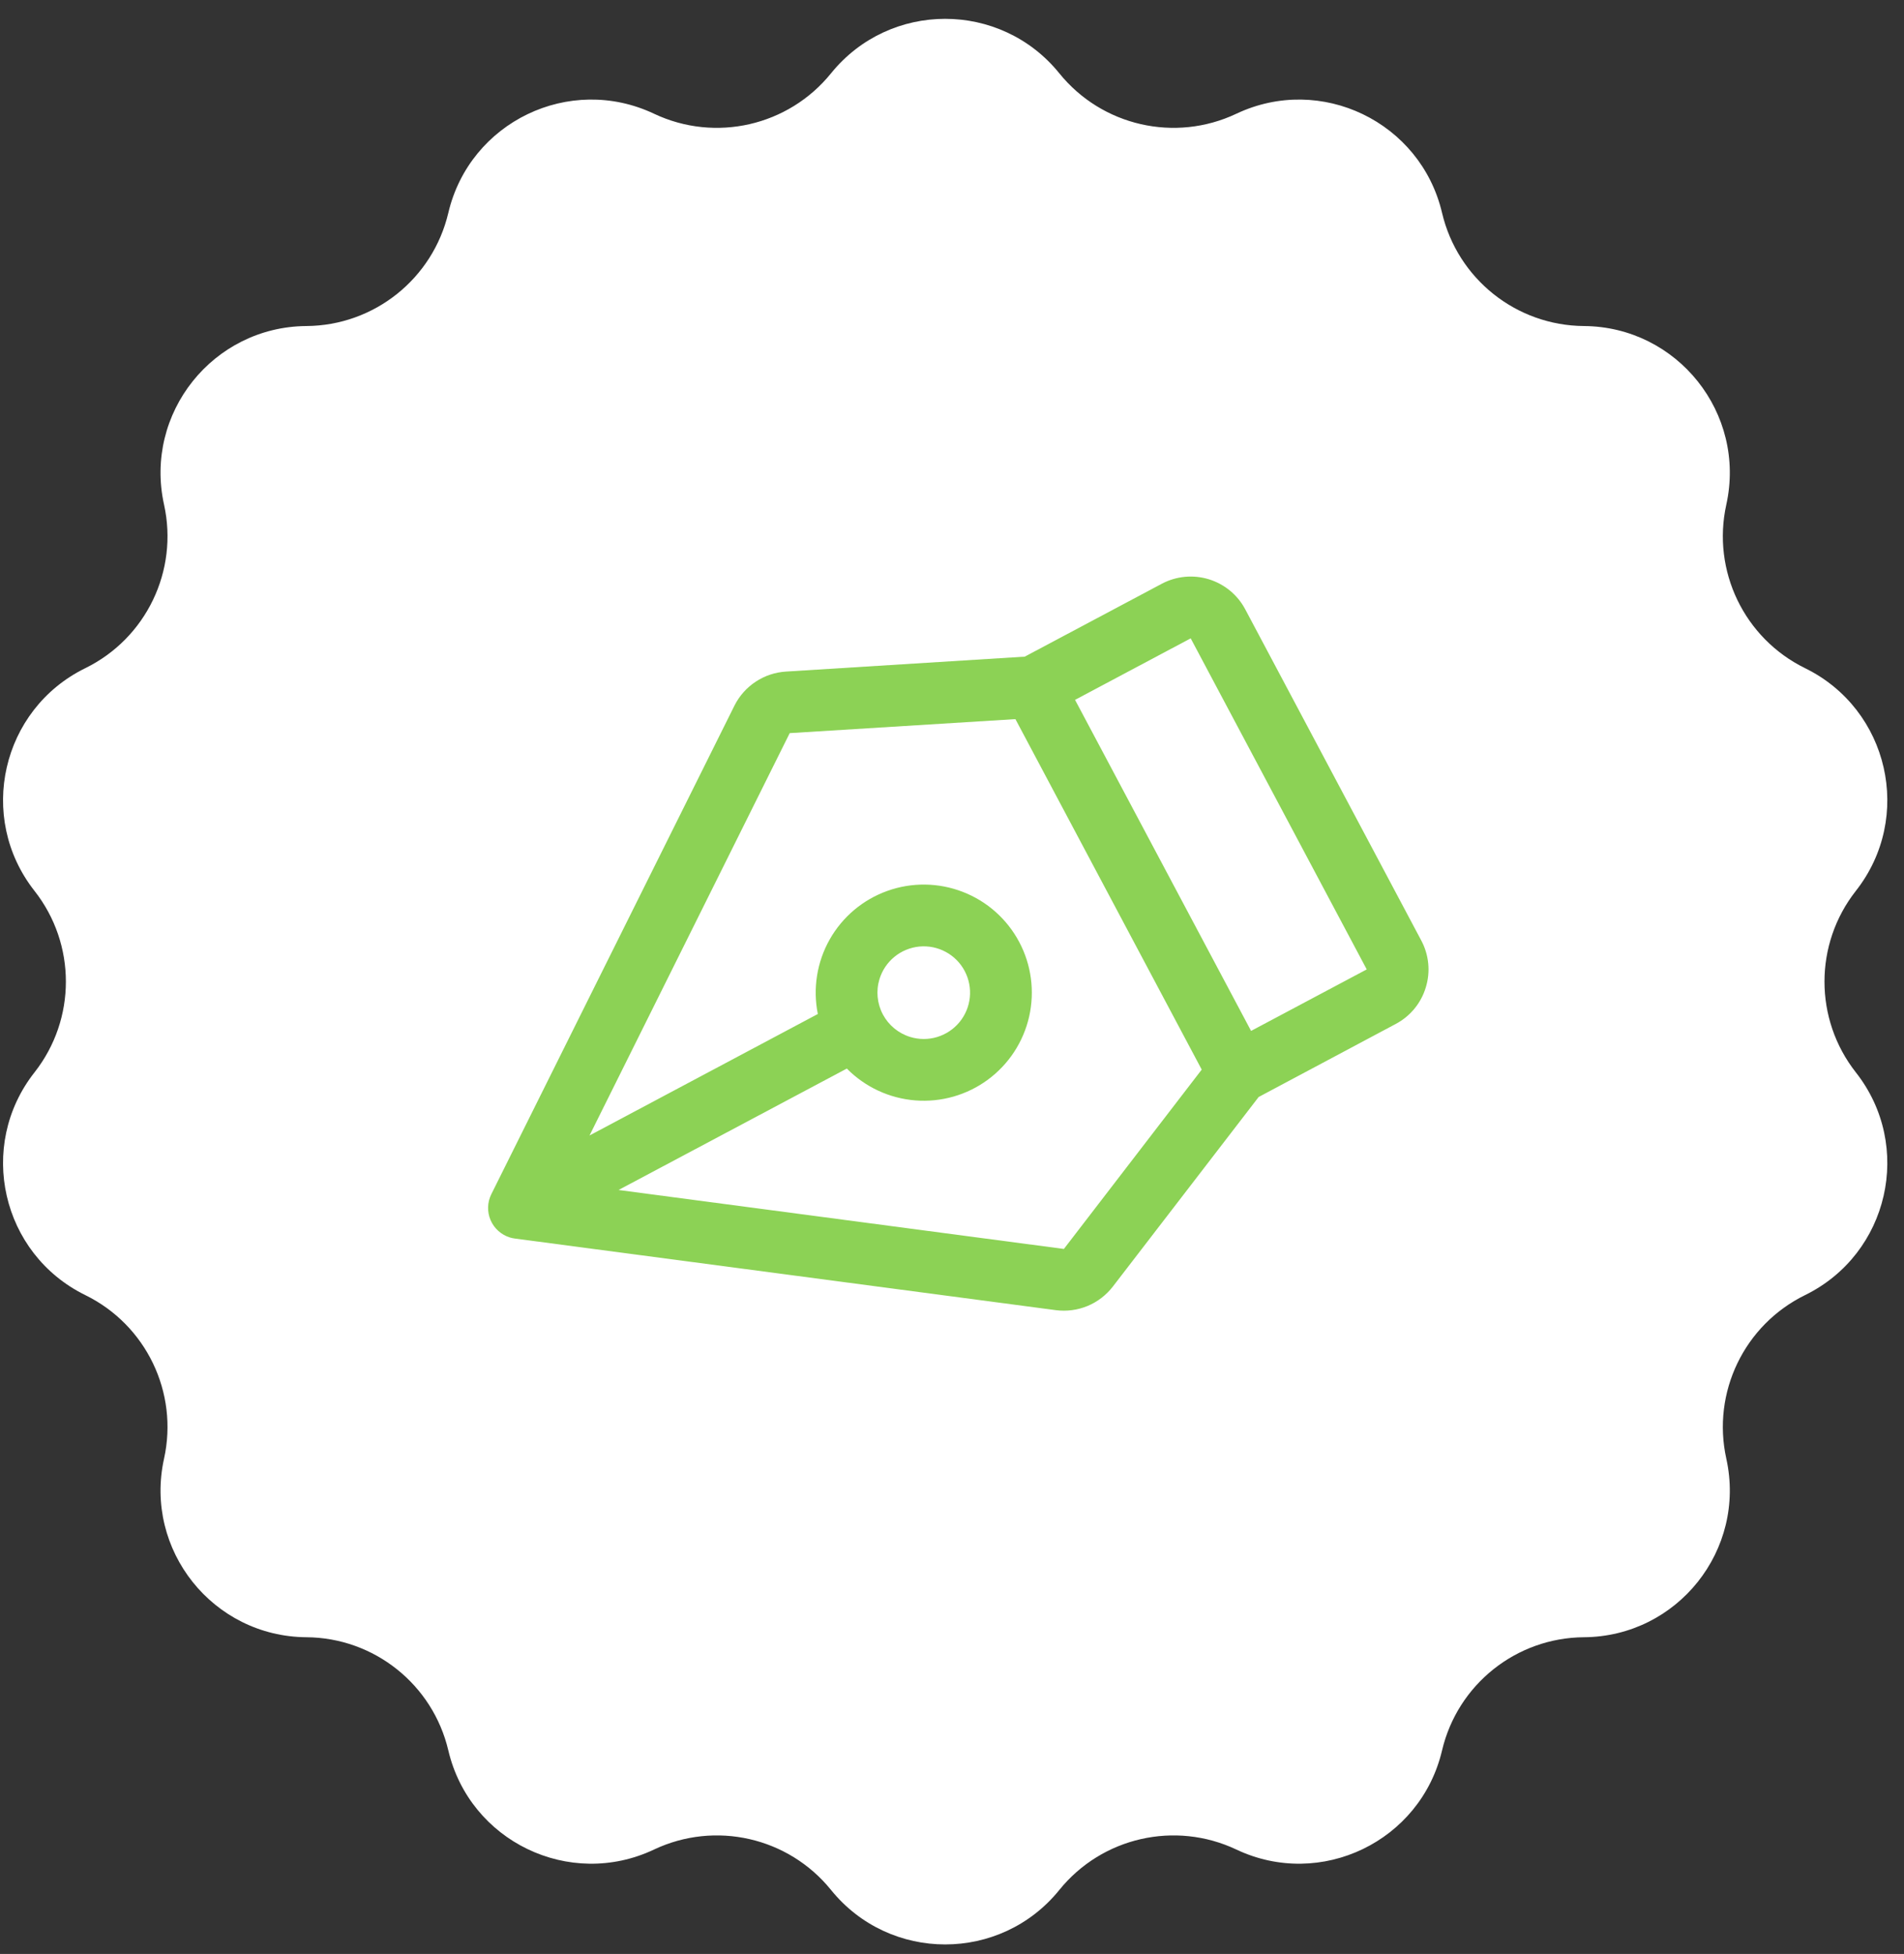
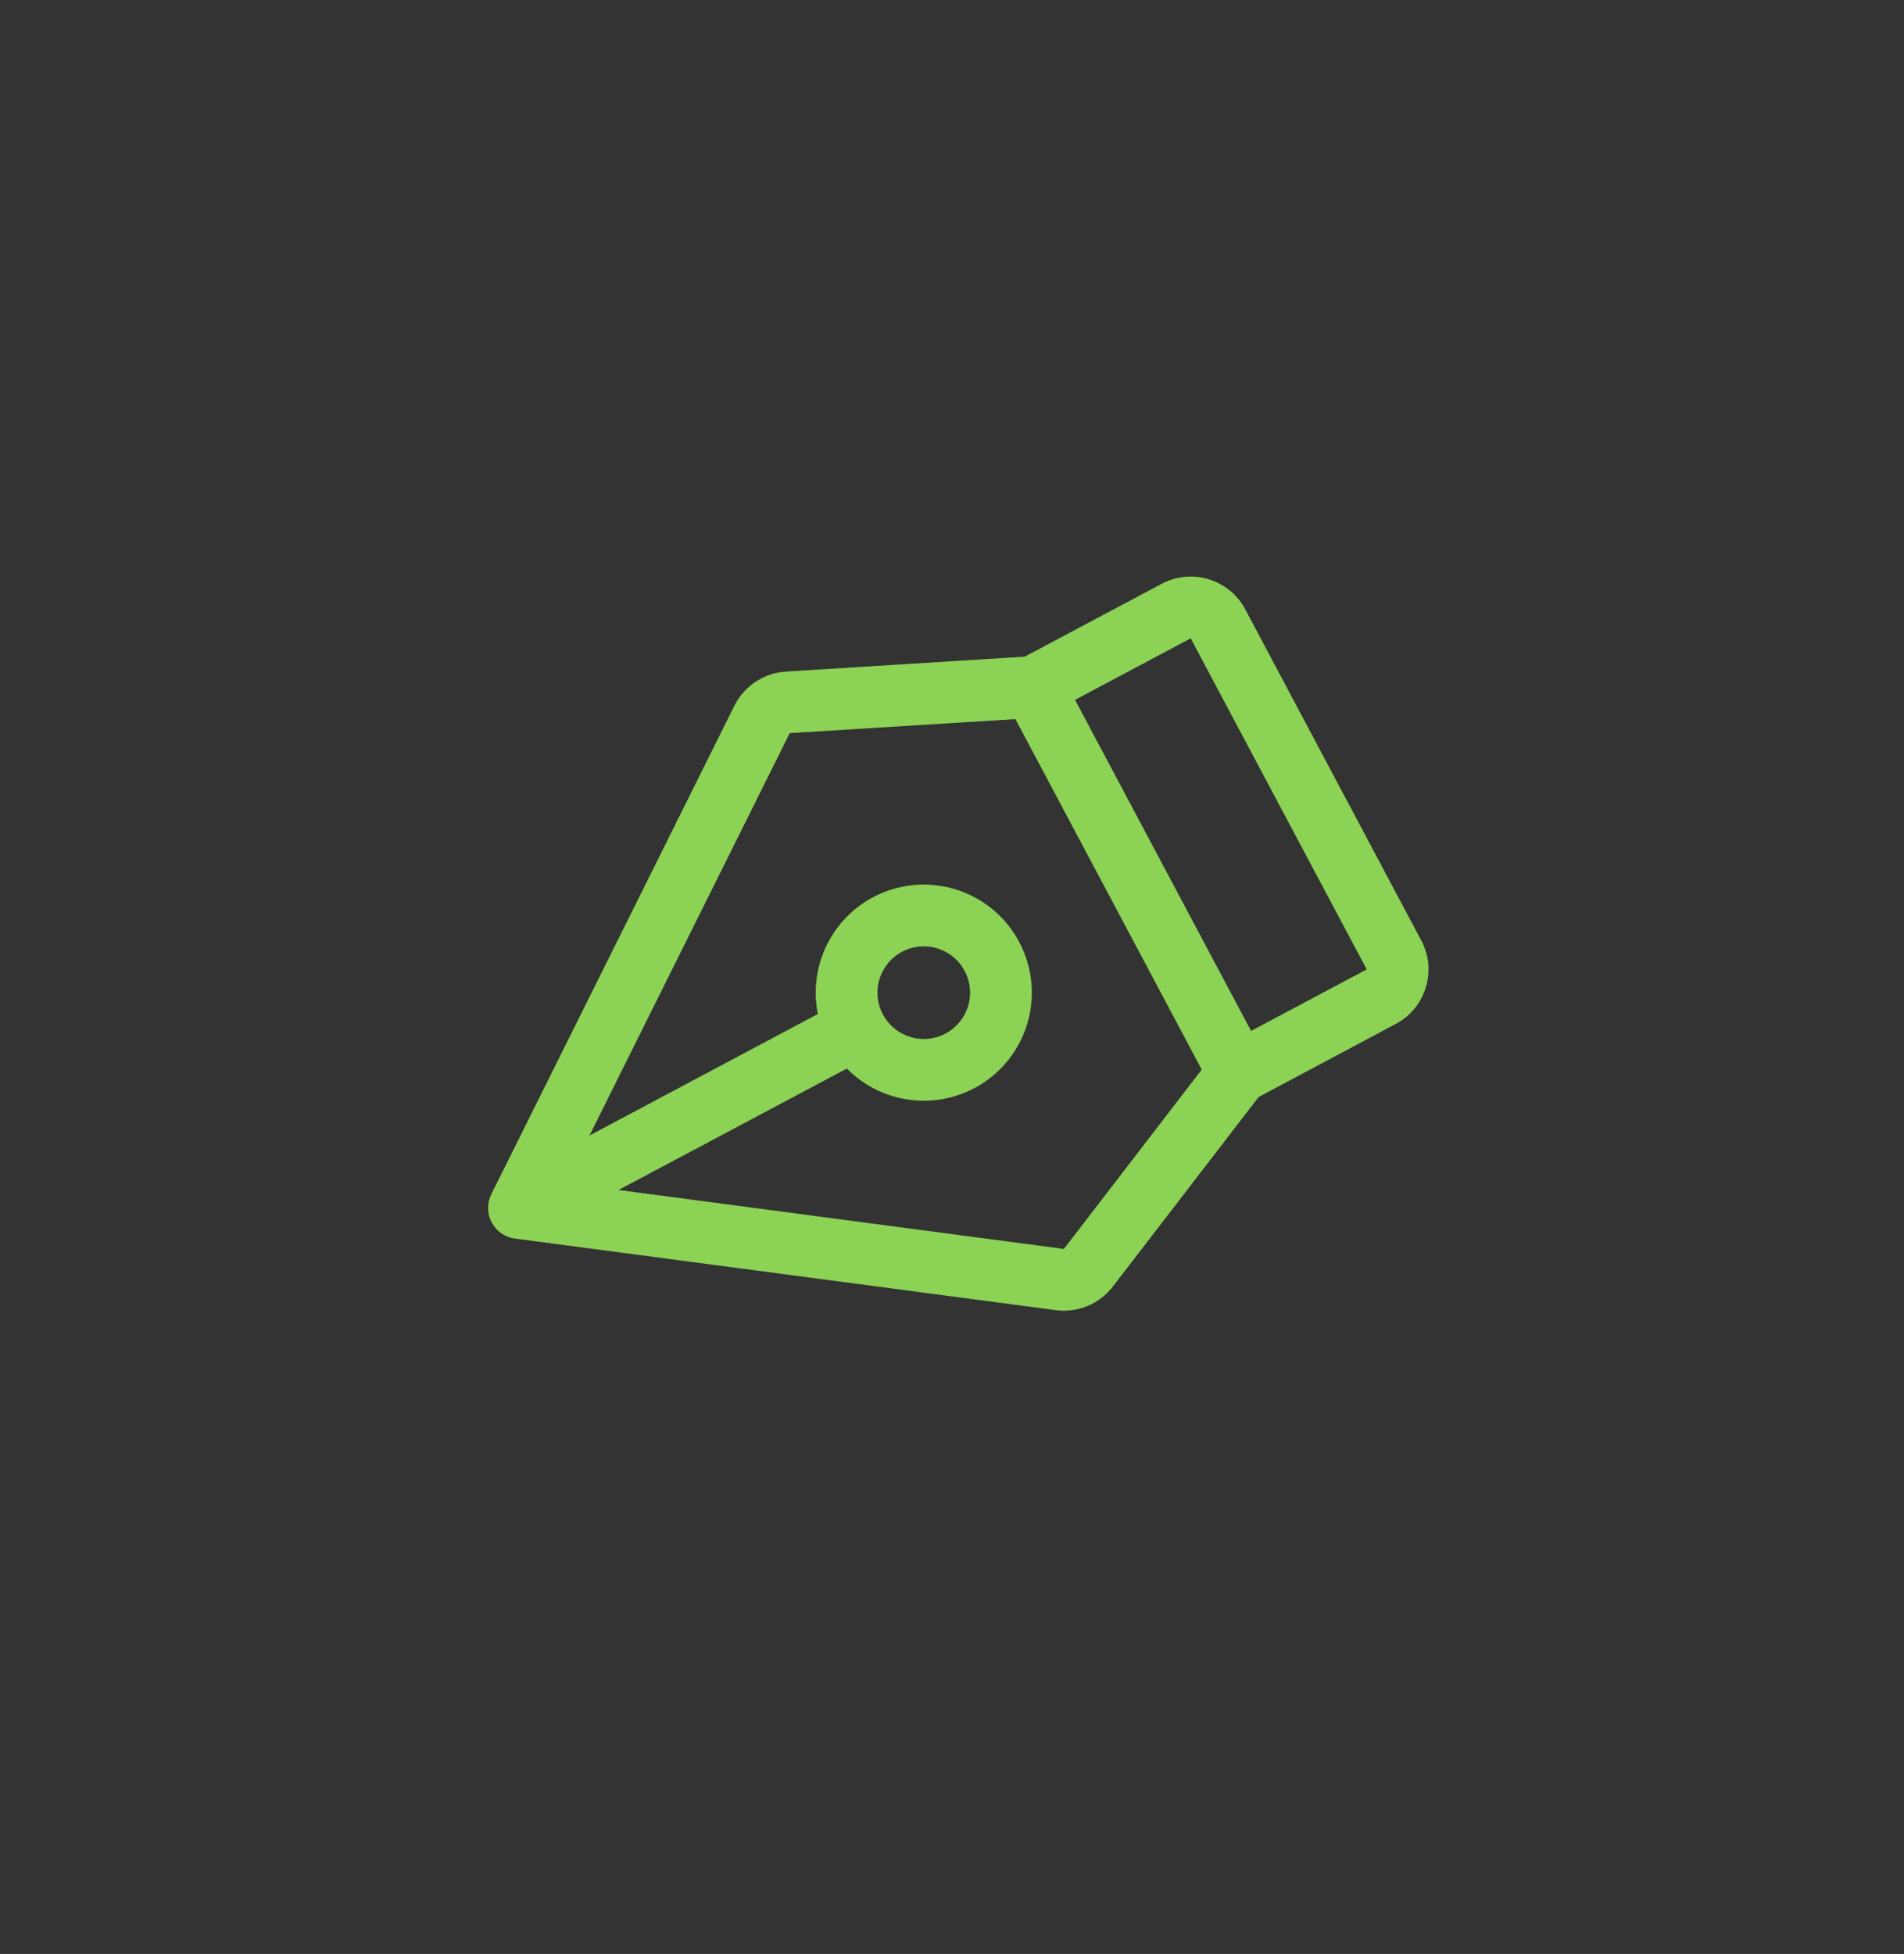
<svg xmlns="http://www.w3.org/2000/svg" width="77" height="79" viewBox="0 0 77 79" fill="none">
  <rect x="0" y="0" width="77" height="79" fill="#333333" stroke="none" />
-   <path d="M33.607 2.965C35.984 0.027 40.464 0.027 42.841 2.965C44.564 5.095 47.521 5.77 49.998 4.599C53.414 2.983 57.451 4.927 58.318 8.605C58.946 11.272 61.317 13.163 64.057 13.182C67.836 13.209 70.629 16.712 69.814 20.402C69.223 23.077 70.539 25.809 72.999 27.015C76.393 28.679 77.39 33.047 75.054 36.018C73.361 38.172 73.361 41.205 75.054 43.359C77.39 46.33 76.393 50.698 72.999 52.362C70.539 53.568 69.223 56.3 69.814 58.975C70.629 62.666 67.836 66.168 64.057 66.195C61.317 66.214 58.946 68.105 58.318 70.772C57.451 74.45 53.414 76.394 49.998 74.778C47.521 73.607 44.564 74.282 42.841 76.412C40.464 79.35 35.984 79.35 33.607 76.412C31.884 74.282 28.927 73.607 26.451 74.778C23.034 76.394 18.997 74.45 18.131 70.772C17.502 68.105 15.131 66.214 12.392 66.195C8.612 66.168 5.819 62.666 6.634 58.975C7.225 56.3 5.909 53.568 3.449 52.362C0.056 50.698 -0.941 46.33 1.394 43.359C3.088 41.205 3.088 38.172 1.394 36.018C-0.941 33.047 0.056 28.679 3.449 27.015C5.909 25.809 7.225 23.077 6.634 20.402C5.819 16.712 8.612 13.209 12.392 13.182C15.131 13.163 17.502 11.272 18.131 8.605C18.997 4.927 23.034 2.983 26.451 4.599C28.927 5.77 31.884 5.095 33.607 2.965Z" fill="white" />
  <path d="M57.66 39.924C57.757 39.611 57.791 39.281 57.759 38.955C57.727 38.628 57.631 38.311 57.476 38.022L50.359 24.636C50.206 24.346 49.996 24.09 49.743 23.881C49.49 23.673 49.198 23.516 48.885 23.42C48.571 23.324 48.241 23.291 47.915 23.322C47.588 23.354 47.271 23.449 46.982 23.603L41.441 26.549L31.791 27.152C31.352 27.178 30.929 27.319 30.562 27.561C30.195 27.803 29.899 28.136 29.702 28.529L19.87 48.282C19.789 48.444 19.744 48.622 19.739 48.803C19.734 48.984 19.768 49.165 19.84 49.331C19.912 49.498 20.018 49.647 20.154 49.768C20.289 49.889 20.448 49.98 20.622 50.033C20.688 50.053 20.756 50.067 20.824 50.076L42.697 52.971C43.132 53.028 43.574 52.97 43.979 52.803C44.384 52.635 44.737 52.364 45.005 52.017L50.901 44.353L56.444 41.4C56.734 41.247 56.991 41.038 57.2 40.784C57.409 40.531 57.565 40.239 57.66 39.924ZM43.025 50.496L25.015 48.112L34.247 43.203C34.984 43.95 35.966 44.407 37.012 44.49C38.059 44.574 39.1 44.277 39.946 43.656C40.792 43.034 41.386 42.129 41.619 41.106C41.852 40.083 41.71 39.009 41.217 38.083C40.724 37.156 39.914 36.437 38.935 36.059C37.956 35.68 36.874 35.666 35.886 36.02C34.897 36.373 34.069 37.071 33.553 37.985C33.037 38.899 32.867 39.968 33.074 40.997L23.841 45.909L31.937 29.641L41.065 29.075L48.599 43.245L43.025 50.496ZM35.567 39.587C35.675 39.233 35.886 38.919 36.173 38.684C36.46 38.45 36.809 38.306 37.178 38.27C37.547 38.235 37.918 38.309 38.244 38.485C38.571 38.66 38.838 38.928 39.011 39.255C39.185 39.582 39.258 39.954 39.221 40.322C39.184 40.691 39.039 41.04 38.803 41.326C38.567 41.612 38.252 41.821 37.898 41.928C37.543 42.035 37.164 42.034 36.81 41.925C36.335 41.78 35.937 41.452 35.704 41.014C35.471 40.575 35.422 40.062 35.567 39.587ZM50.595 41.681L43.476 28.296L48.153 25.809L55.272 39.194L50.595 41.681Z" fill="#8CD255" />
</svg>